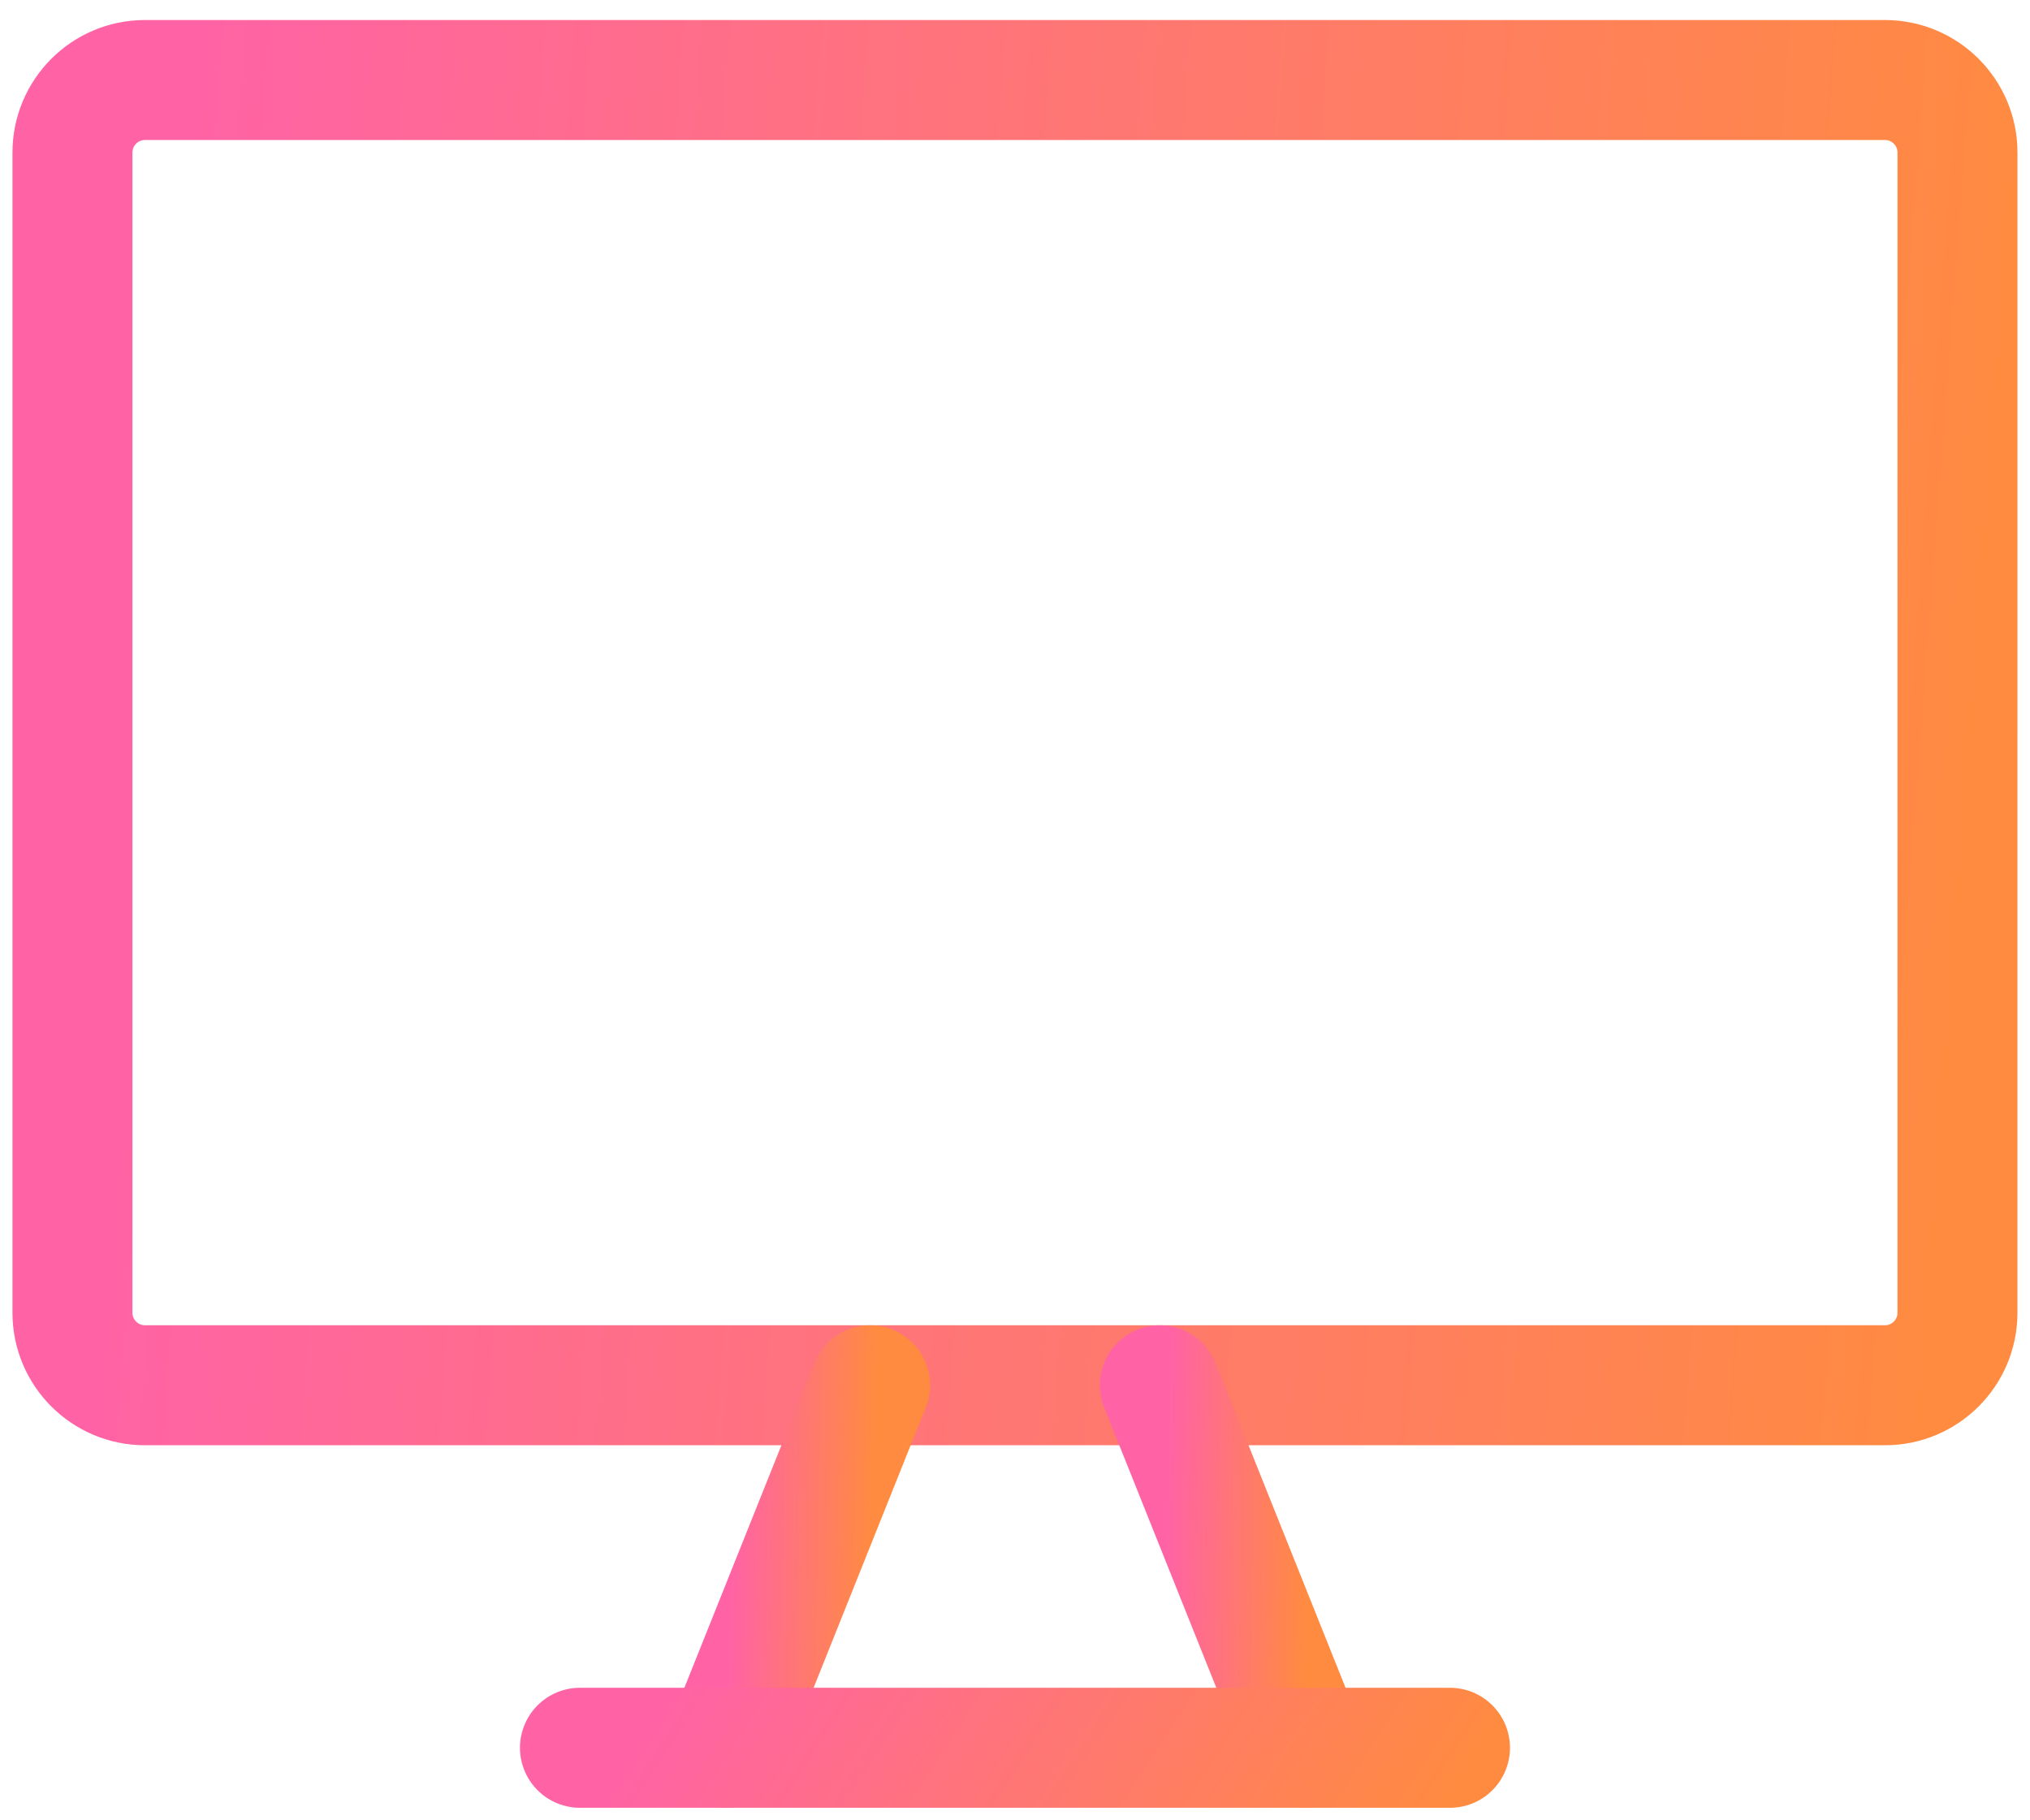
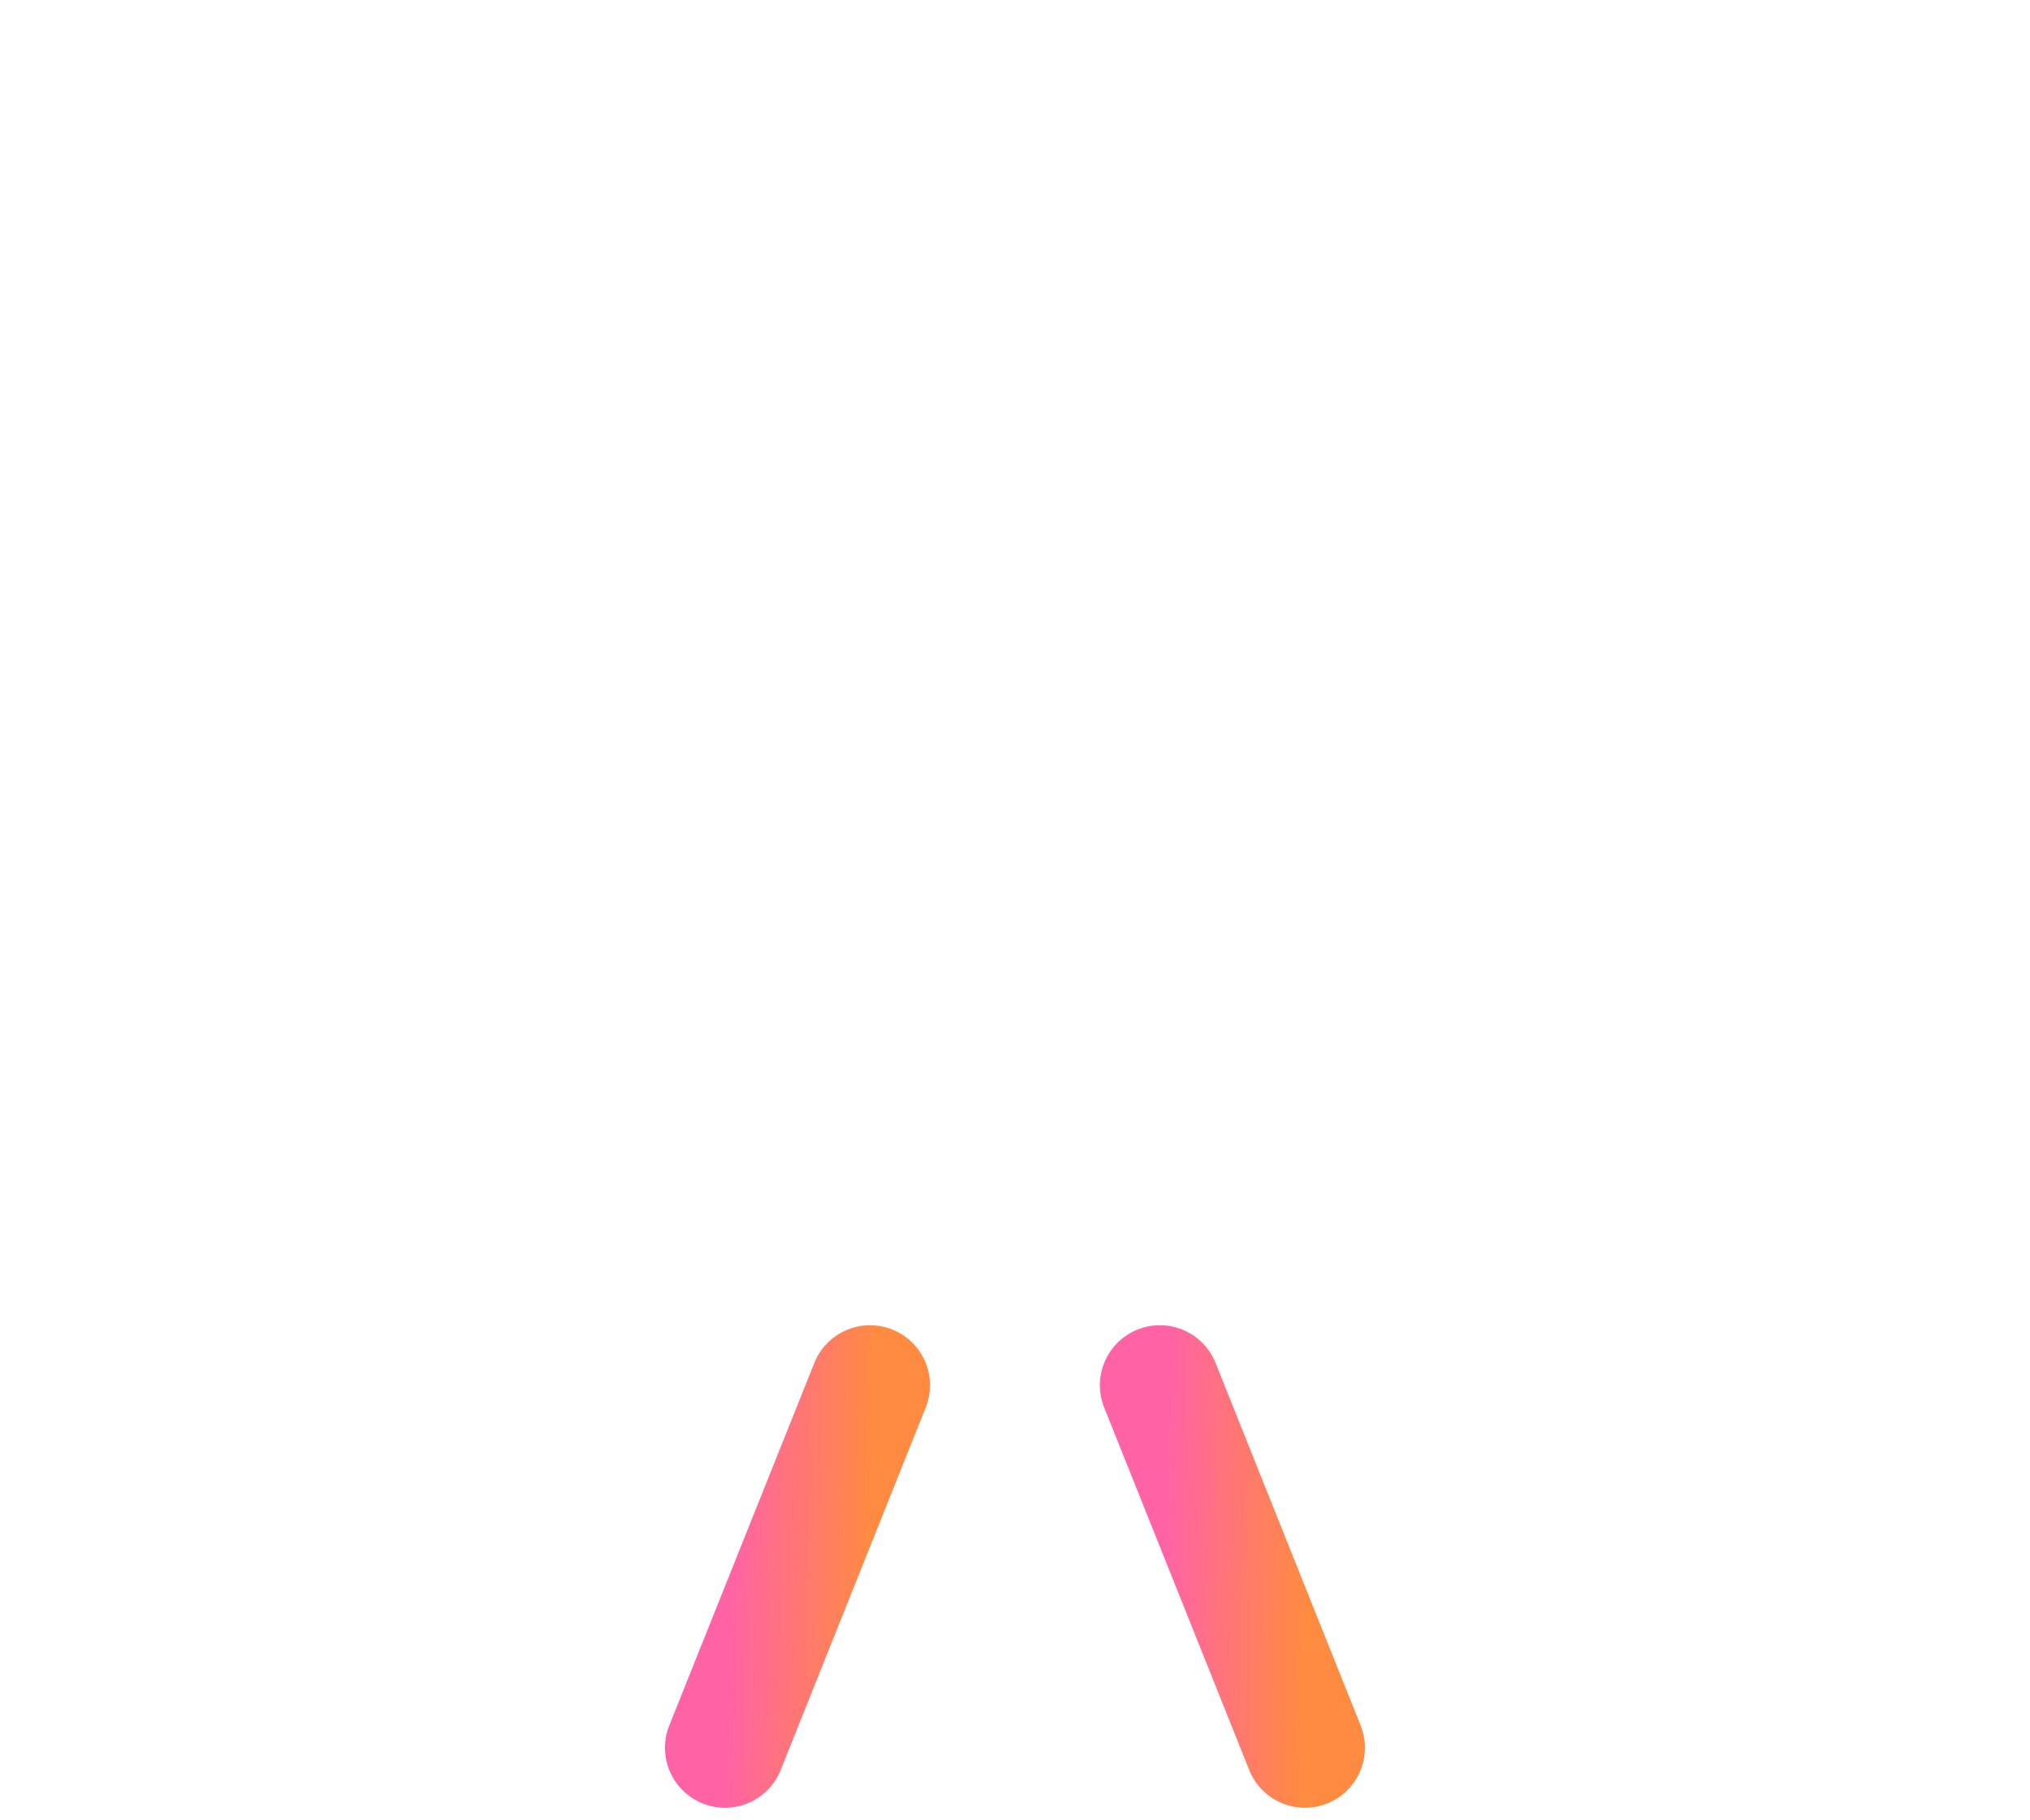
<svg xmlns="http://www.w3.org/2000/svg" width="29" height="26" fill="none">
-   <path stroke="url(#a)" stroke-linecap="round" stroke-linejoin="round" stroke-width="1.714" d="M26.928 1.143H2.071c-.572 0-1.036.464-1.036 1.036V18.75c0 .572.464 1.036 1.036 1.036h24.857c.572 0 1.036-.464 1.036-1.036V2.179c0-.572-.464-1.036-1.036-1.036" />
  <path stroke="url(#b)" stroke-linecap="round" stroke-linejoin="round" stroke-width="1.714" d="m12.429 19.786-2.072 5.178" />
  <path stroke="url(#c)" stroke-linecap="round" stroke-linejoin="round" stroke-width="1.714" d="m16.57 19.786 2.072 5.178" />
-   <path stroke="url(#d)" stroke-linecap="round" stroke-linejoin="round" stroke-width="1.714" d="M8.285 24.964h12.429" />
  <defs>
    <linearGradient id="a" x1="2.439" x2="28.619" y1="5.954" y2="7.926" gradientUnits="userSpaceOnUse">
      <stop stop-color="#FF63A5" />
      <stop offset="1" stop-color="#FF8B40" />
    </linearGradient>
    <linearGradient id="b" x1="10.465" x2="12.49" y1="21.122" y2="21.164" gradientUnits="userSpaceOnUse">
      <stop stop-color="#FF63A5" />
      <stop offset="1" stop-color="#FF8B40" />
    </linearGradient>
    <linearGradient id="c" x1="16.678" x2="18.703" y1="21.122" y2="21.164" gradientUnits="userSpaceOnUse">
      <stop stop-color="#FF63A5" />
      <stop offset="1" stop-color="#FF8B40" />
    </linearGradient>
    <linearGradient id="d" x1="8.933" x2="17.489" y1="25.222" y2="30.769" gradientUnits="userSpaceOnUse">
      <stop stop-color="#FF63A5" />
      <stop offset="1" stop-color="#FF8B40" />
    </linearGradient>
  </defs>
</svg>